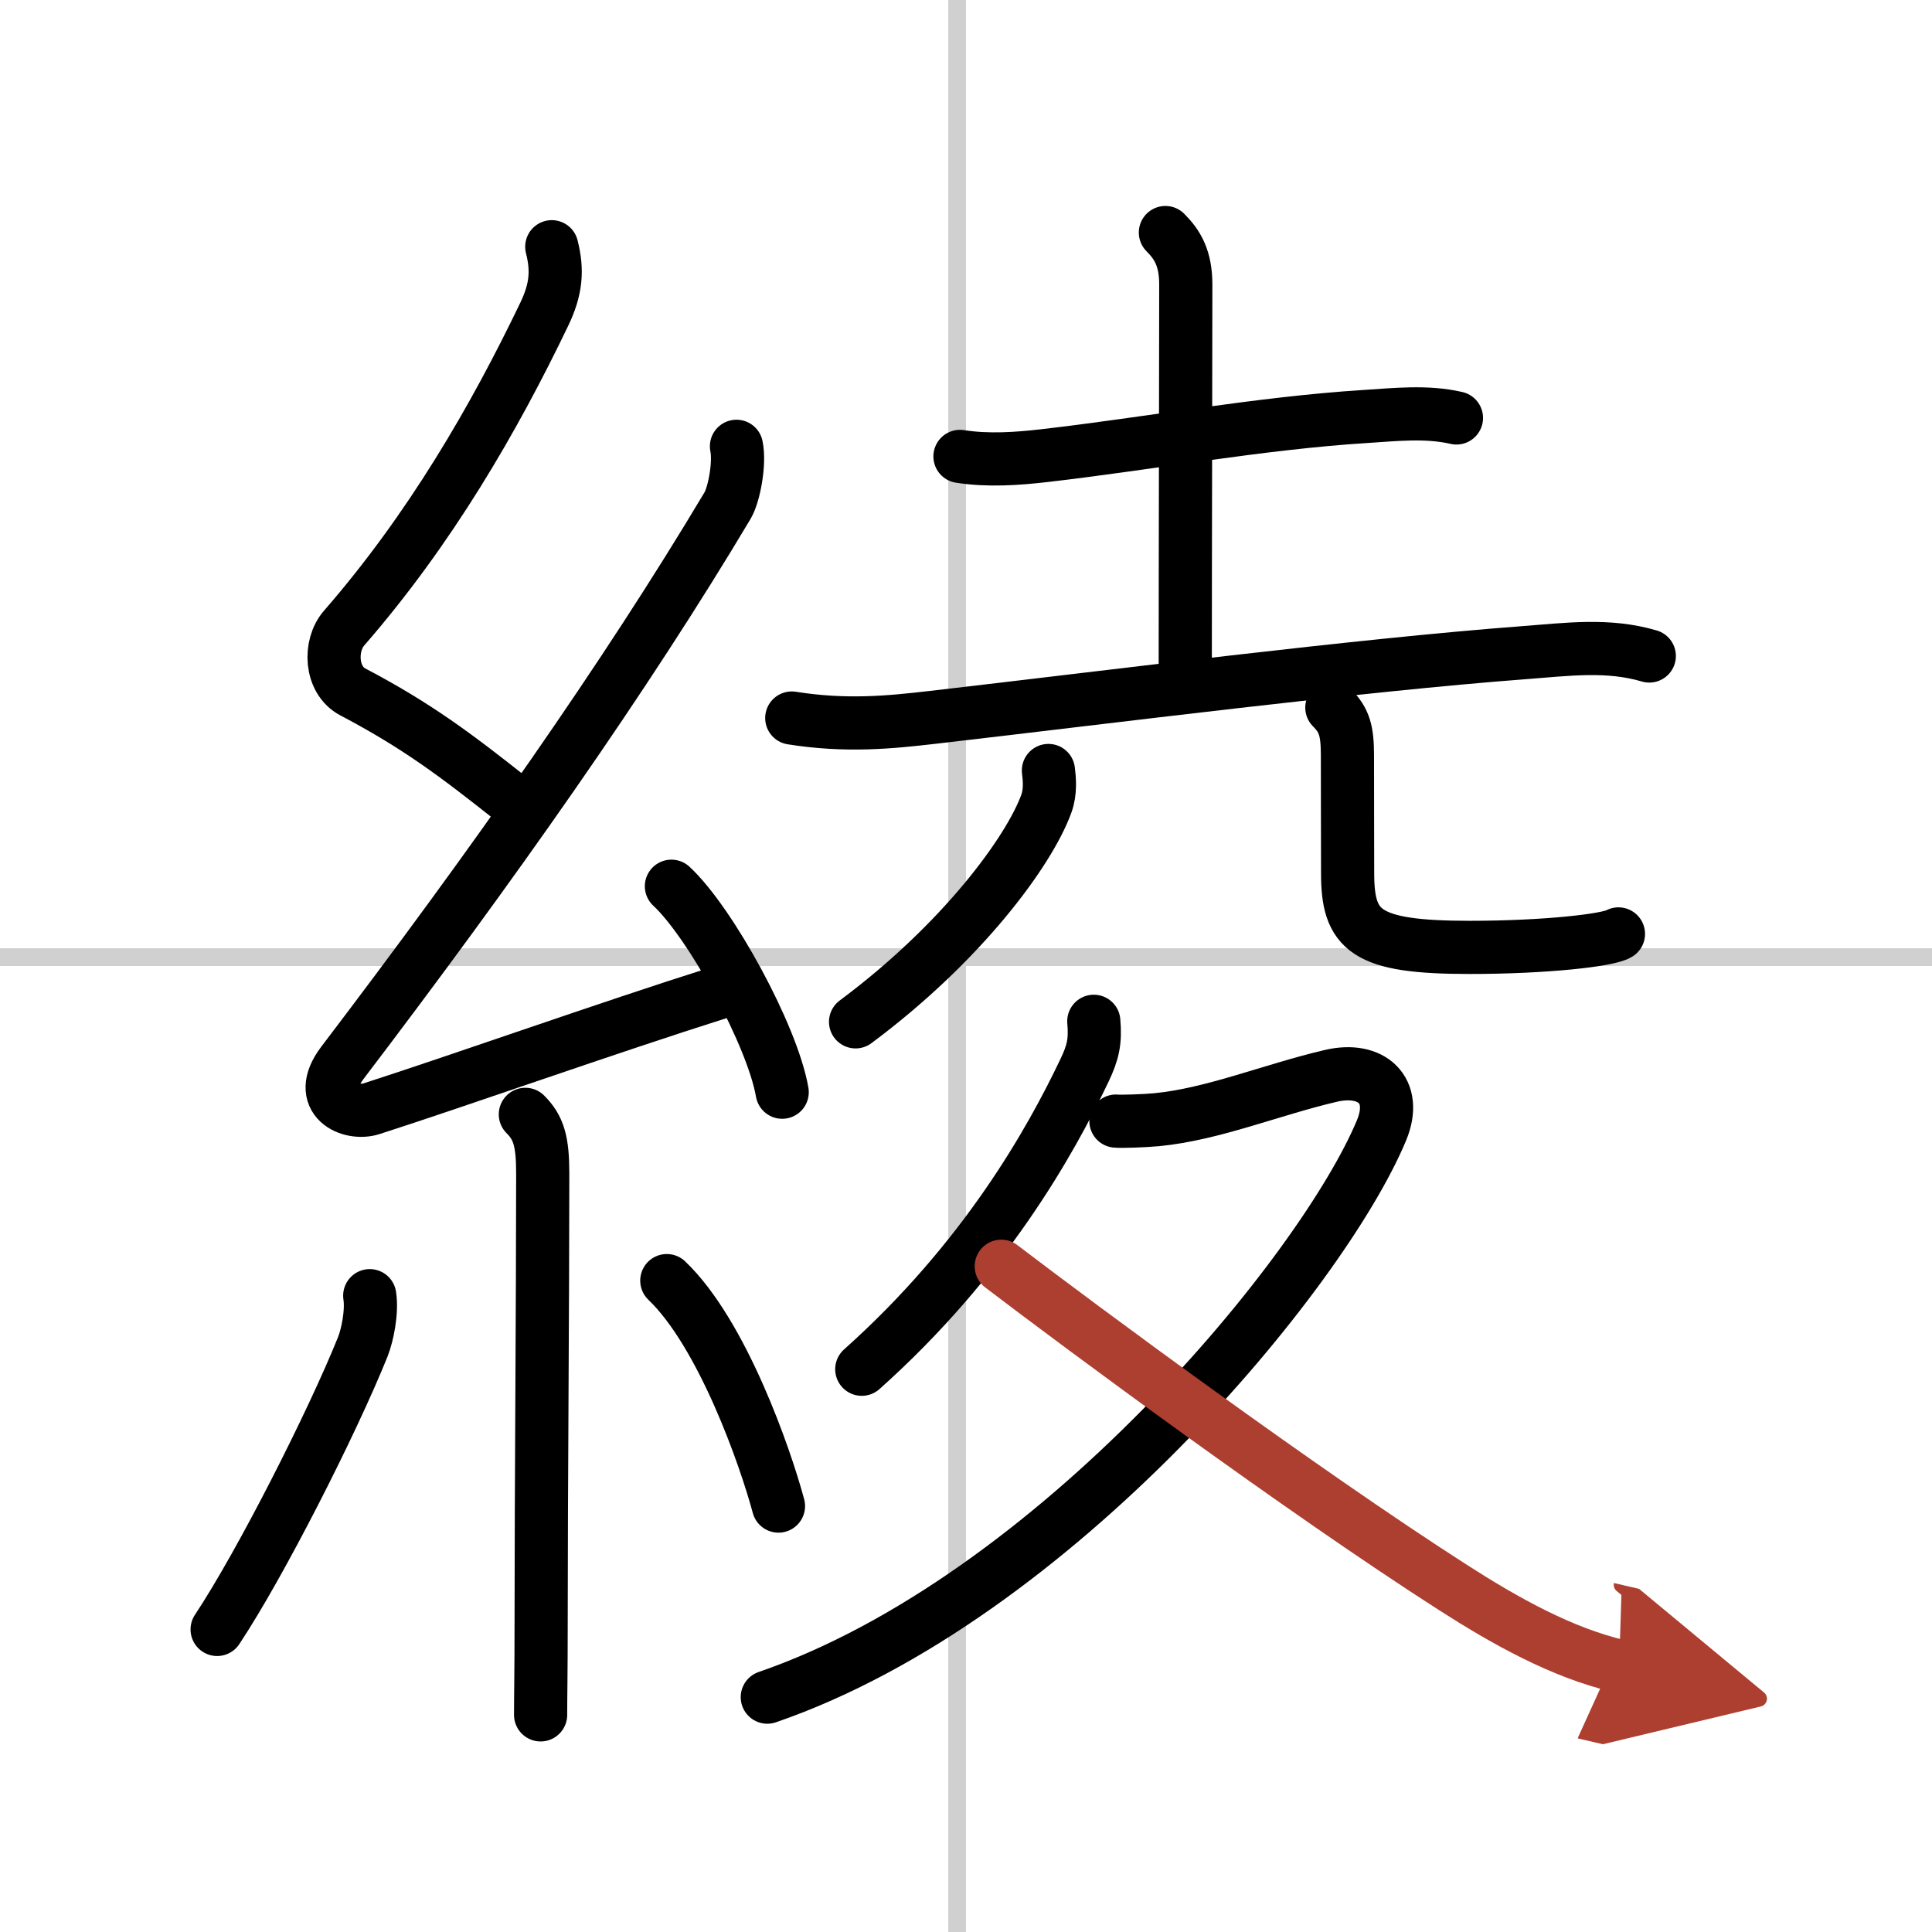
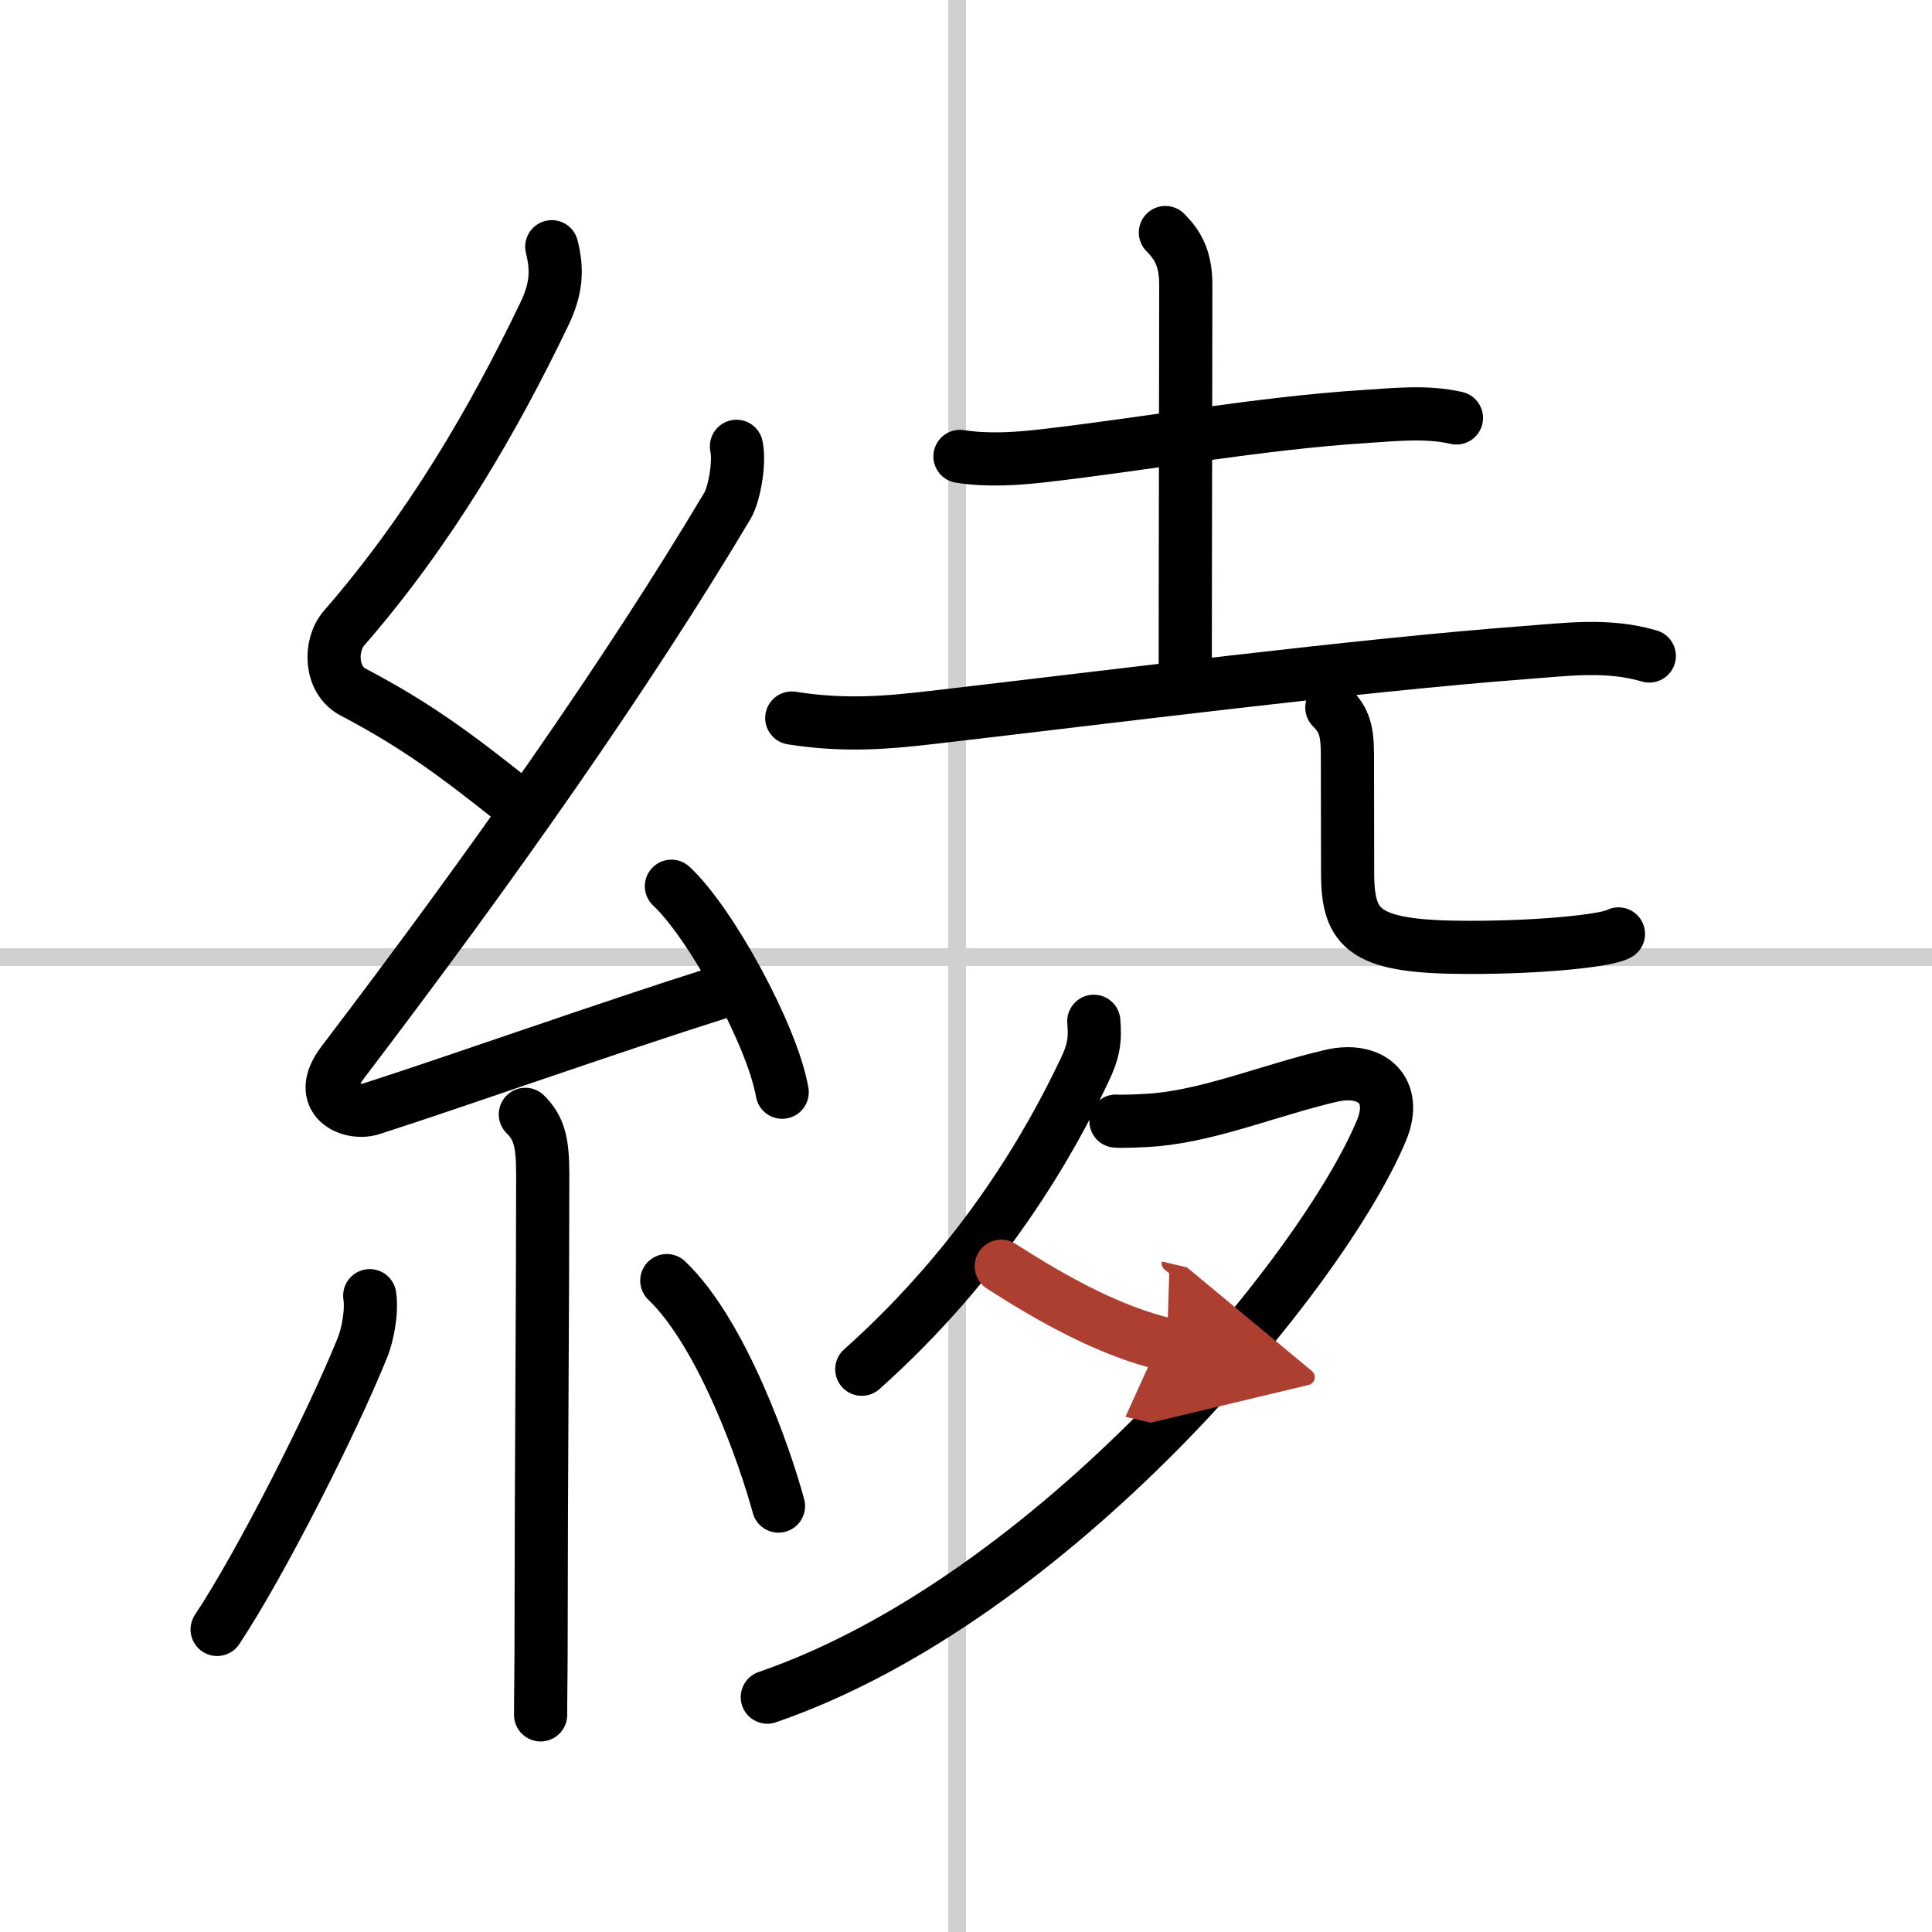
<svg xmlns="http://www.w3.org/2000/svg" width="400" height="400" viewBox="0 0 109 109">
  <defs>
    <marker id="a" markerWidth="4" orient="auto" refX="1" refY="5" viewBox="0 0 10 10">
      <polyline points="0 0 10 5 0 10 1 5" fill="#ad3f31" stroke="#ad3f31" />
    </marker>
  </defs>
  <g fill="none" stroke="#000" stroke-linecap="round" stroke-linejoin="round" stroke-width="3">
    <rect width="100%" height="100%" fill="#fff" stroke="#fff" />
    <line x1="54" x2="54" y2="109" stroke="#d0d0d0" stroke-width="1" />
    <line x2="109" y1="54" y2="54" stroke="#d0d0d0" stroke-width="1" />
    <path d="m31.13 13.92c0.34 1.34 0.25 2.4-0.42 3.8-2.83 5.9-6.45 12.15-11.3 17.72-0.85 0.98-0.78 2.93 0.5 3.6 3.62 1.9 5.88 3.61 8.97 6.06" />
    <path d="m41.55 25.18c0.2 0.95-0.13 2.71-0.5 3.34-5.74 9.63-13.3 20.36-21.73 31.44-1.59 2.1 0.46 2.98 1.65 2.59 5-1.61 13.28-4.55 19.54-6.53" />
    <path d="m37.88 50c2.21 2.05 5.7 8.43 6.25 11.62" />
    <path d="m29.64 62.87c0.75 0.75 0.98 1.51 0.98 3.34 0 7.42-0.09 17.79-0.09 25.29 0 2.96-0.03 4.1-0.03 5.25" />
    <path d="m20.86 73.1c0.14 0.92-0.13 2.22-0.39 2.88-1.72 4.28-5.78 12.28-8.22 15.95" />
    <path d="m37.62 72.25c3.15 3.01 5.57 10 6.3 12.72" />
    <path d="m54.16 25.75c1.59 0.25 3.25 0.13 4.73-0.04 5.83-0.67 12.23-1.84 18.11-2.21 1.71-0.11 3.48-0.31 5.17 0.08" />
    <path d="m65.75 13.12c0.69 0.69 1.15 1.46 1.15 2.94 0 4.65-0.03 14.95-0.03 21.95" />
    <path d="m44.67 40.51c3.08 0.49 5.55 0.24 7.97-0.04 10.2-1.18 23.96-2.94 33.37-3.65 2.39-0.18 4.71-0.5 7.04 0.19" />
-     <path d="m59.15 43.47c0.06 0.47 0.13 1.21-0.12 1.88-0.97 2.67-4.74 7.82-10.76 12.3" />
    <path d="m75.14 39.92c0.72 0.72 0.88 1.33 0.88 2.71 0 3.16 0.01 4.47 0.01 6.62 0 3.26 0.97 4.2 6.88 4.2 4.25 0 7.81-0.4 8.4-0.76" />
    <path d="m61.71 57.62c0.1 1.12-0.04 1.76-0.53 2.78-1.93 4.05-5.64 10.67-12.56 16.85" />
    <path d="m62.96 63.25c0.25 0.03 1.59-0.01 2.31-0.08 3.18-0.31 6.47-1.69 9.81-2.47 2.29-0.54 3.81 0.8 2.86 3.08-3.32 7.96-18.42 26.38-34.65 31.97" />
-     <path d="M56.49,71.44C61,74.88,73.37,84.05,82,89.58c2.93,1.88,6.13,3.67,9.35,4.42" marker-end="url(#a)" stroke="#ad3f31" />
+     <path d="M56.49,71.44c2.93,1.88,6.13,3.67,9.35,4.42" marker-end="url(#a)" stroke="#ad3f31" />
  </g>
</svg>